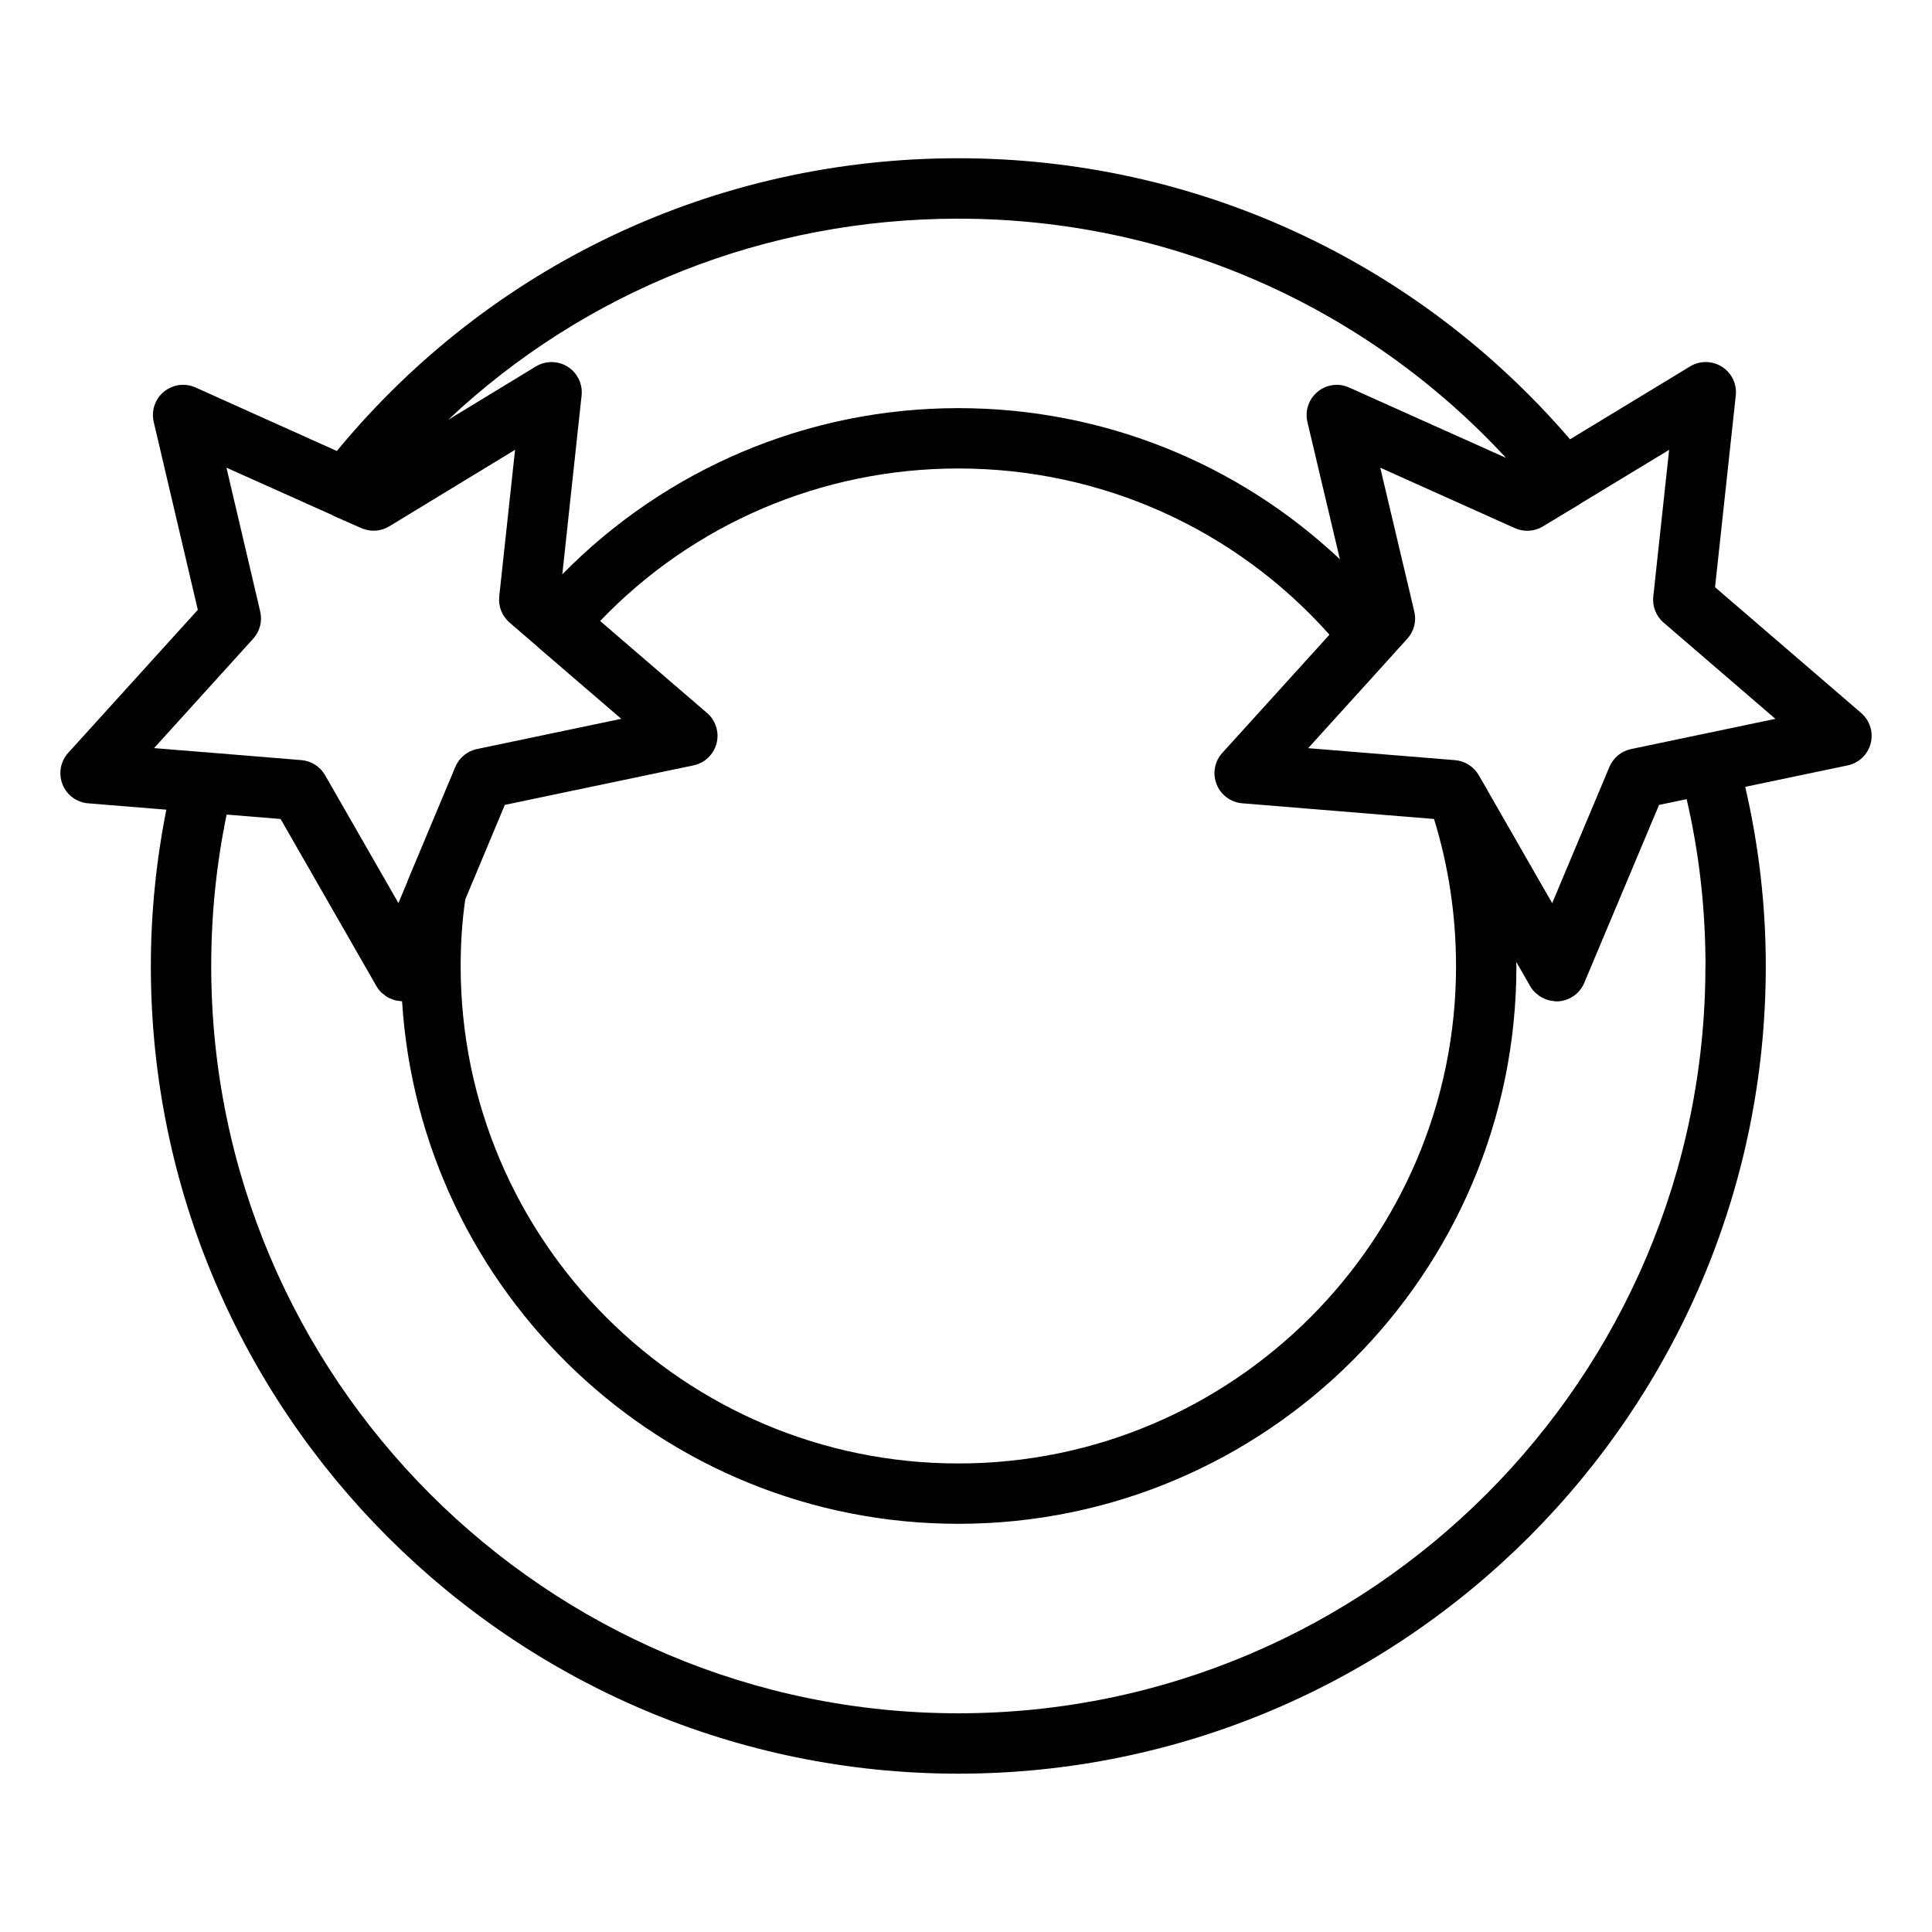
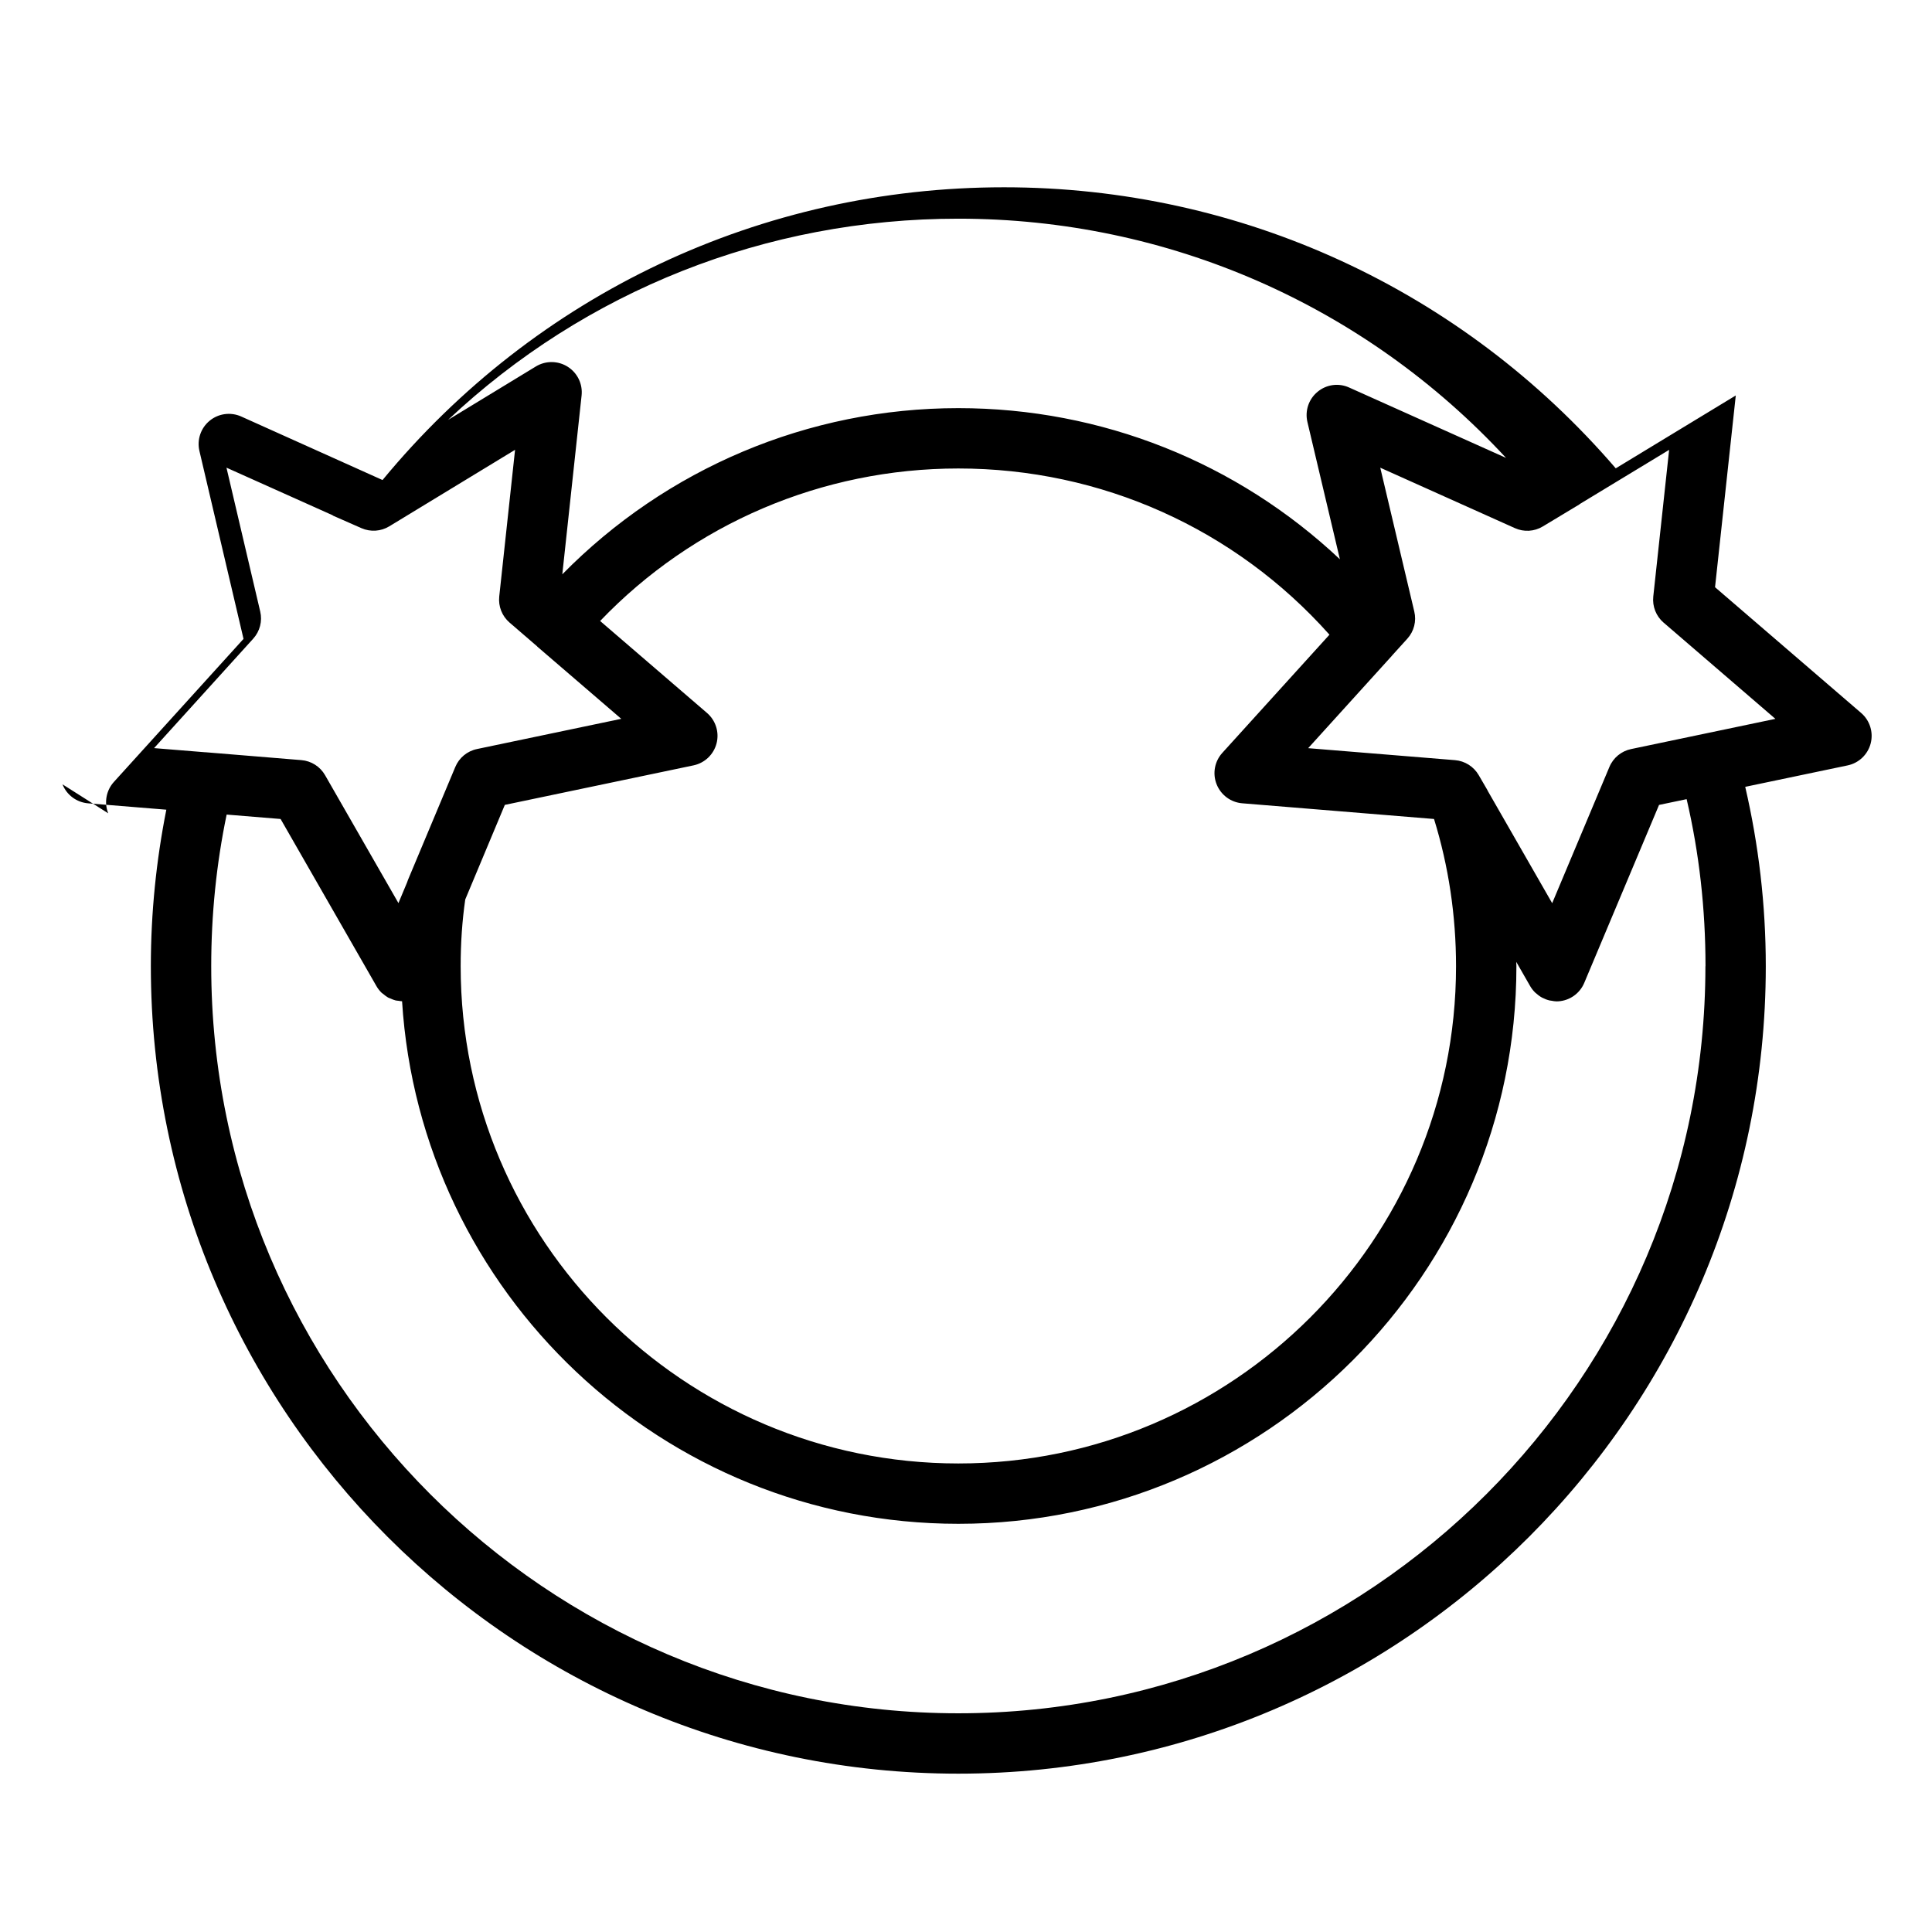
<svg xmlns="http://www.w3.org/2000/svg" id="Layer_1" enable-background="new 0 0 64 64" viewBox="0 0 64 64">
-   <path d="m2.07 25.982c.14.354.469.598.849.629l2.591.211c-.335 1.687-.513 3.424-.513 5.184 0 14.749 12 26.749 26.749 26.749s26.748-12 26.748-26.749c0-2.038-.238-4.029-.681-5.941l3.392-.71c.372-.078.668-.36.764-.729.095-.369-.028-.76-.316-1.008l-4.84-4.166.687-6.352c.041-.378-.137-.747-.458-.951-.32-.204-.731-.208-1.056-.011l-3.976 2.414c-5.094-5.923-12.424-9.31-20.263-9.31-8.045 0-15.499 3.53-20.589 9.698l-4.682-2.105c-.344-.154-.751-.103-1.046.141-.294.242-.425.63-.338 1l1.461 6.226-4.294 4.738c-.256.282-.329.686-.188 1.04zm54.424 6.024c0 13.646-11.102 24.749-24.748 24.749s-24.749-11.103-24.749-24.749c0-1.709.172-3.394.511-5.022l1.787.146 3.176 5.538c.046.081.103.152.167.216.019.018.042.031.062.047.049.041.098.081.153.112.026.015.056.023.084.035.054.024.108.048.166.062.032.008.066.009.1.013.039.005.076.015.116.015.605 9.643 8.627 17.31 18.428 17.31 10.193 0 18.486-8.287 18.486-18.473 0-.048-.005-.095-.005-.142l.461.804c.047.082.106.155.172.219.005.005.011.008.017.013.063.058.131.108.206.149.005.003.011.004.016.007.074.038.152.068.234.087.021.005.043.005.064.009.053.009.105.021.16.021.021 0 .041-.001.062-.002.379-.023.713-.26.86-.61l2.478-5.896.914-.191c.415 1.776.625 3.634.625 5.534zm-39.771-5.343 6.25-1.309c.372-.078.668-.36.764-.729.095-.368-.028-.759-.316-1.007l-3.541-3.047c3.083-3.222 7.353-5.052 11.866-5.052 4.734 0 9.168 1.996 12.294 5.506l-3.55 3.916c-.256.282-.329.686-.188 1.039.14.354.469.599.849.63l6.353.52c.484 1.567.729 3.207.729 4.876 0 9.083-7.396 16.473-16.486 16.473s-16.487-7.39-16.487-16.473c0-.775.05-1.499.152-2.21zm38.386-6.038 3.703 3.188-2.416.506c-0.0 0-.001-0-.001 0l-2.364.495c-.321.067-.59.288-.717.591l-1.896 4.514-2.133-3.718c-.005-.01-.008-.021-.014-.031l-.288-.495c-.164-.282-.457-.467-.783-.494l-4.865-.397 2.775-3.062c.002-.003.003-.006.005-.008l.505-.557c.221-.244.307-.58.23-.9l-1.127-4.764 4.46 2.002c.297.134.643.115.925-.056l1.21-.729c.006-.004.009-.011.015-.014l2.959-1.794-.525 4.859c-.035.327.093.65.342.865zm-5.216-5.455-5.201-2.333c-.347-.158-.753-.102-1.046.142-.294.242-.424.631-.336 1.001l1.076 4.547c-3.403-3.205-7.885-5.007-12.641-5.007-4.976 0-9.674 2.002-13.118 5.505l.639-5.924c.041-.379-.137-.747-.458-.951-.32-.204-.731-.208-1.056-.011l-2.91 1.771c4.544-4.275 10.525-6.666 16.903-6.666 6.947-0 13.468 2.869 18.147 7.927zm-41.505 5.987c.221-.244.308-.58.232-.9l-1.118-4.765 3.511 1.574c.009.004.015.014.024.018l.936.412c.299.131.644.109.923-.061l4.166-2.534-.524 4.858c-.035.326.092.649.34.863l.913.787c.004.004.005.009.009.012l2.78 2.391-4.78 1.001c-.322.067-.59.288-.717.592l-1.567 3.739c-.013.029-.023.061-.033.092l-.284.68-2.43-4.236c-.163-.286-.457-.473-.785-.5l-3.176-.261c-.003-0-.005.001-.008.001l-1.696-.138z" />
+   <path d="m2.07 25.982c.14.354.469.598.849.629l2.591.211c-.335 1.687-.513 3.424-.513 5.184 0 14.749 12 26.749 26.749 26.749s26.748-12 26.748-26.749c0-2.038-.238-4.029-.681-5.941l3.392-.71c.372-.078.668-.36.764-.729.095-.369-.028-.76-.316-1.008l-4.84-4.166.687-6.352l-3.976 2.414c-5.094-5.923-12.424-9.31-20.263-9.31-8.045 0-15.499 3.53-20.589 9.698l-4.682-2.105c-.344-.154-.751-.103-1.046.141-.294.242-.425.63-.338 1l1.461 6.226-4.294 4.738c-.256.282-.329.686-.188 1.04zm54.424 6.024c0 13.646-11.102 24.749-24.748 24.749s-24.749-11.103-24.749-24.749c0-1.709.172-3.394.511-5.022l1.787.146 3.176 5.538c.046.081.103.152.167.216.019.018.042.031.062.047.049.041.098.081.153.112.026.015.056.023.084.035.054.024.108.048.166.062.032.008.066.009.1.013.039.005.076.015.116.015.605 9.643 8.627 17.31 18.428 17.31 10.193 0 18.486-8.287 18.486-18.473 0-.048-.005-.095-.005-.142l.461.804c.047.082.106.155.172.219.005.005.011.008.017.013.063.058.131.108.206.149.005.003.011.004.016.007.074.038.152.068.234.087.021.005.043.005.064.009.053.009.105.021.16.021.021 0 .041-.001.062-.002.379-.023.713-.26.86-.61l2.478-5.896.914-.191c.415 1.776.625 3.634.625 5.534zm-39.771-5.343 6.25-1.309c.372-.078.668-.36.764-.729.095-.368-.028-.759-.316-1.007l-3.541-3.047c3.083-3.222 7.353-5.052 11.866-5.052 4.734 0 9.168 1.996 12.294 5.506l-3.55 3.916c-.256.282-.329.686-.188 1.039.14.354.469.599.849.63l6.353.52c.484 1.567.729 3.207.729 4.876 0 9.083-7.396 16.473-16.486 16.473s-16.487-7.39-16.487-16.473c0-.775.05-1.499.152-2.21zm38.386-6.038 3.703 3.188-2.416.506c-0.0 0-.001-0-.001 0l-2.364.495c-.321.067-.59.288-.717.591l-1.896 4.514-2.133-3.718c-.005-.01-.008-.021-.014-.031l-.288-.495c-.164-.282-.457-.467-.783-.494l-4.865-.397 2.775-3.062c.002-.003.003-.006.005-.008l.505-.557c.221-.244.307-.58.23-.9l-1.127-4.764 4.46 2.002c.297.134.643.115.925-.056l1.21-.729c.006-.004.009-.011.015-.014l2.959-1.794-.525 4.859c-.035.327.093.65.342.865zm-5.216-5.455-5.201-2.333c-.347-.158-.753-.102-1.046.142-.294.242-.424.631-.336 1.001l1.076 4.547c-3.403-3.205-7.885-5.007-12.641-5.007-4.976 0-9.674 2.002-13.118 5.505l.639-5.924c.041-.379-.137-.747-.458-.951-.32-.204-.731-.208-1.056-.011l-2.91 1.771c4.544-4.275 10.525-6.666 16.903-6.666 6.947-0 13.468 2.869 18.147 7.927zm-41.505 5.987c.221-.244.308-.58.232-.9l-1.118-4.765 3.511 1.574c.009.004.015.014.024.018l.936.412c.299.131.644.109.923-.061l4.166-2.534-.524 4.858c-.035.326.092.649.34.863l.913.787c.004.004.005.009.009.012l2.78 2.391-4.78 1.001c-.322.067-.59.288-.717.592l-1.567 3.739c-.013.029-.023.061-.033.092l-.284.68-2.43-4.236c-.163-.286-.457-.473-.785-.5l-3.176-.261c-.003-0-.005.001-.008.001l-1.696-.138z" />
</svg>